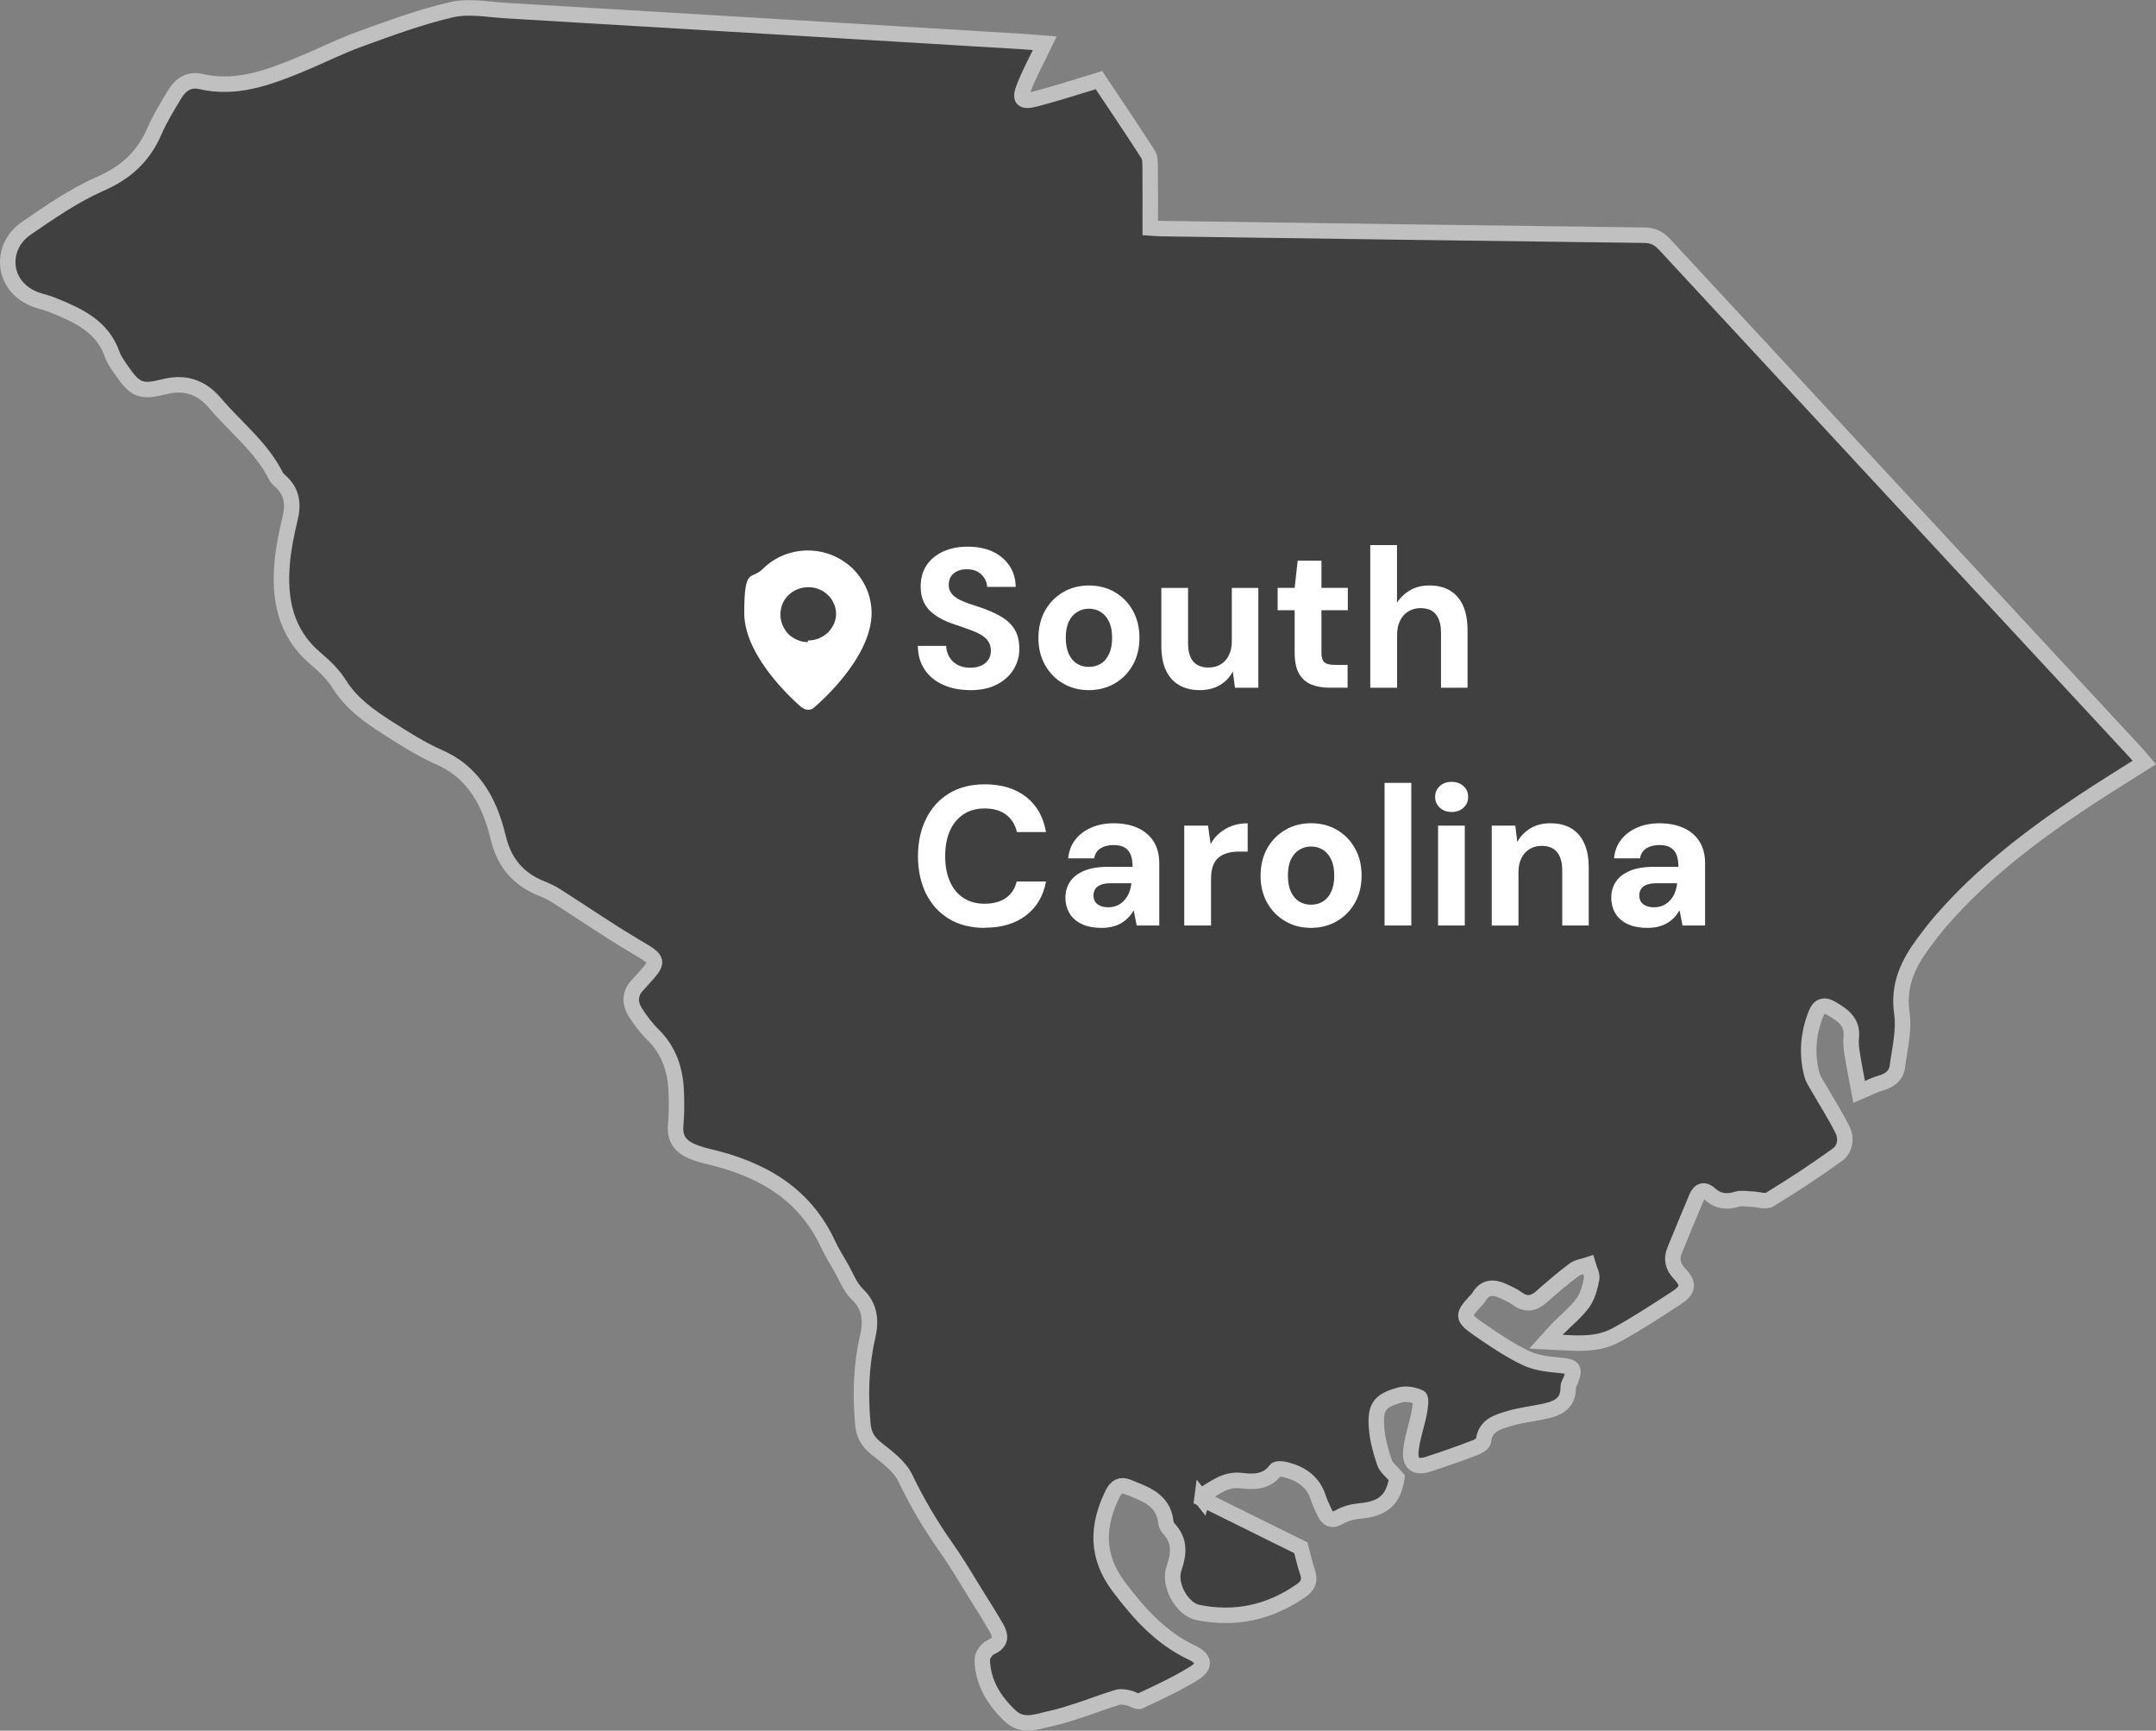
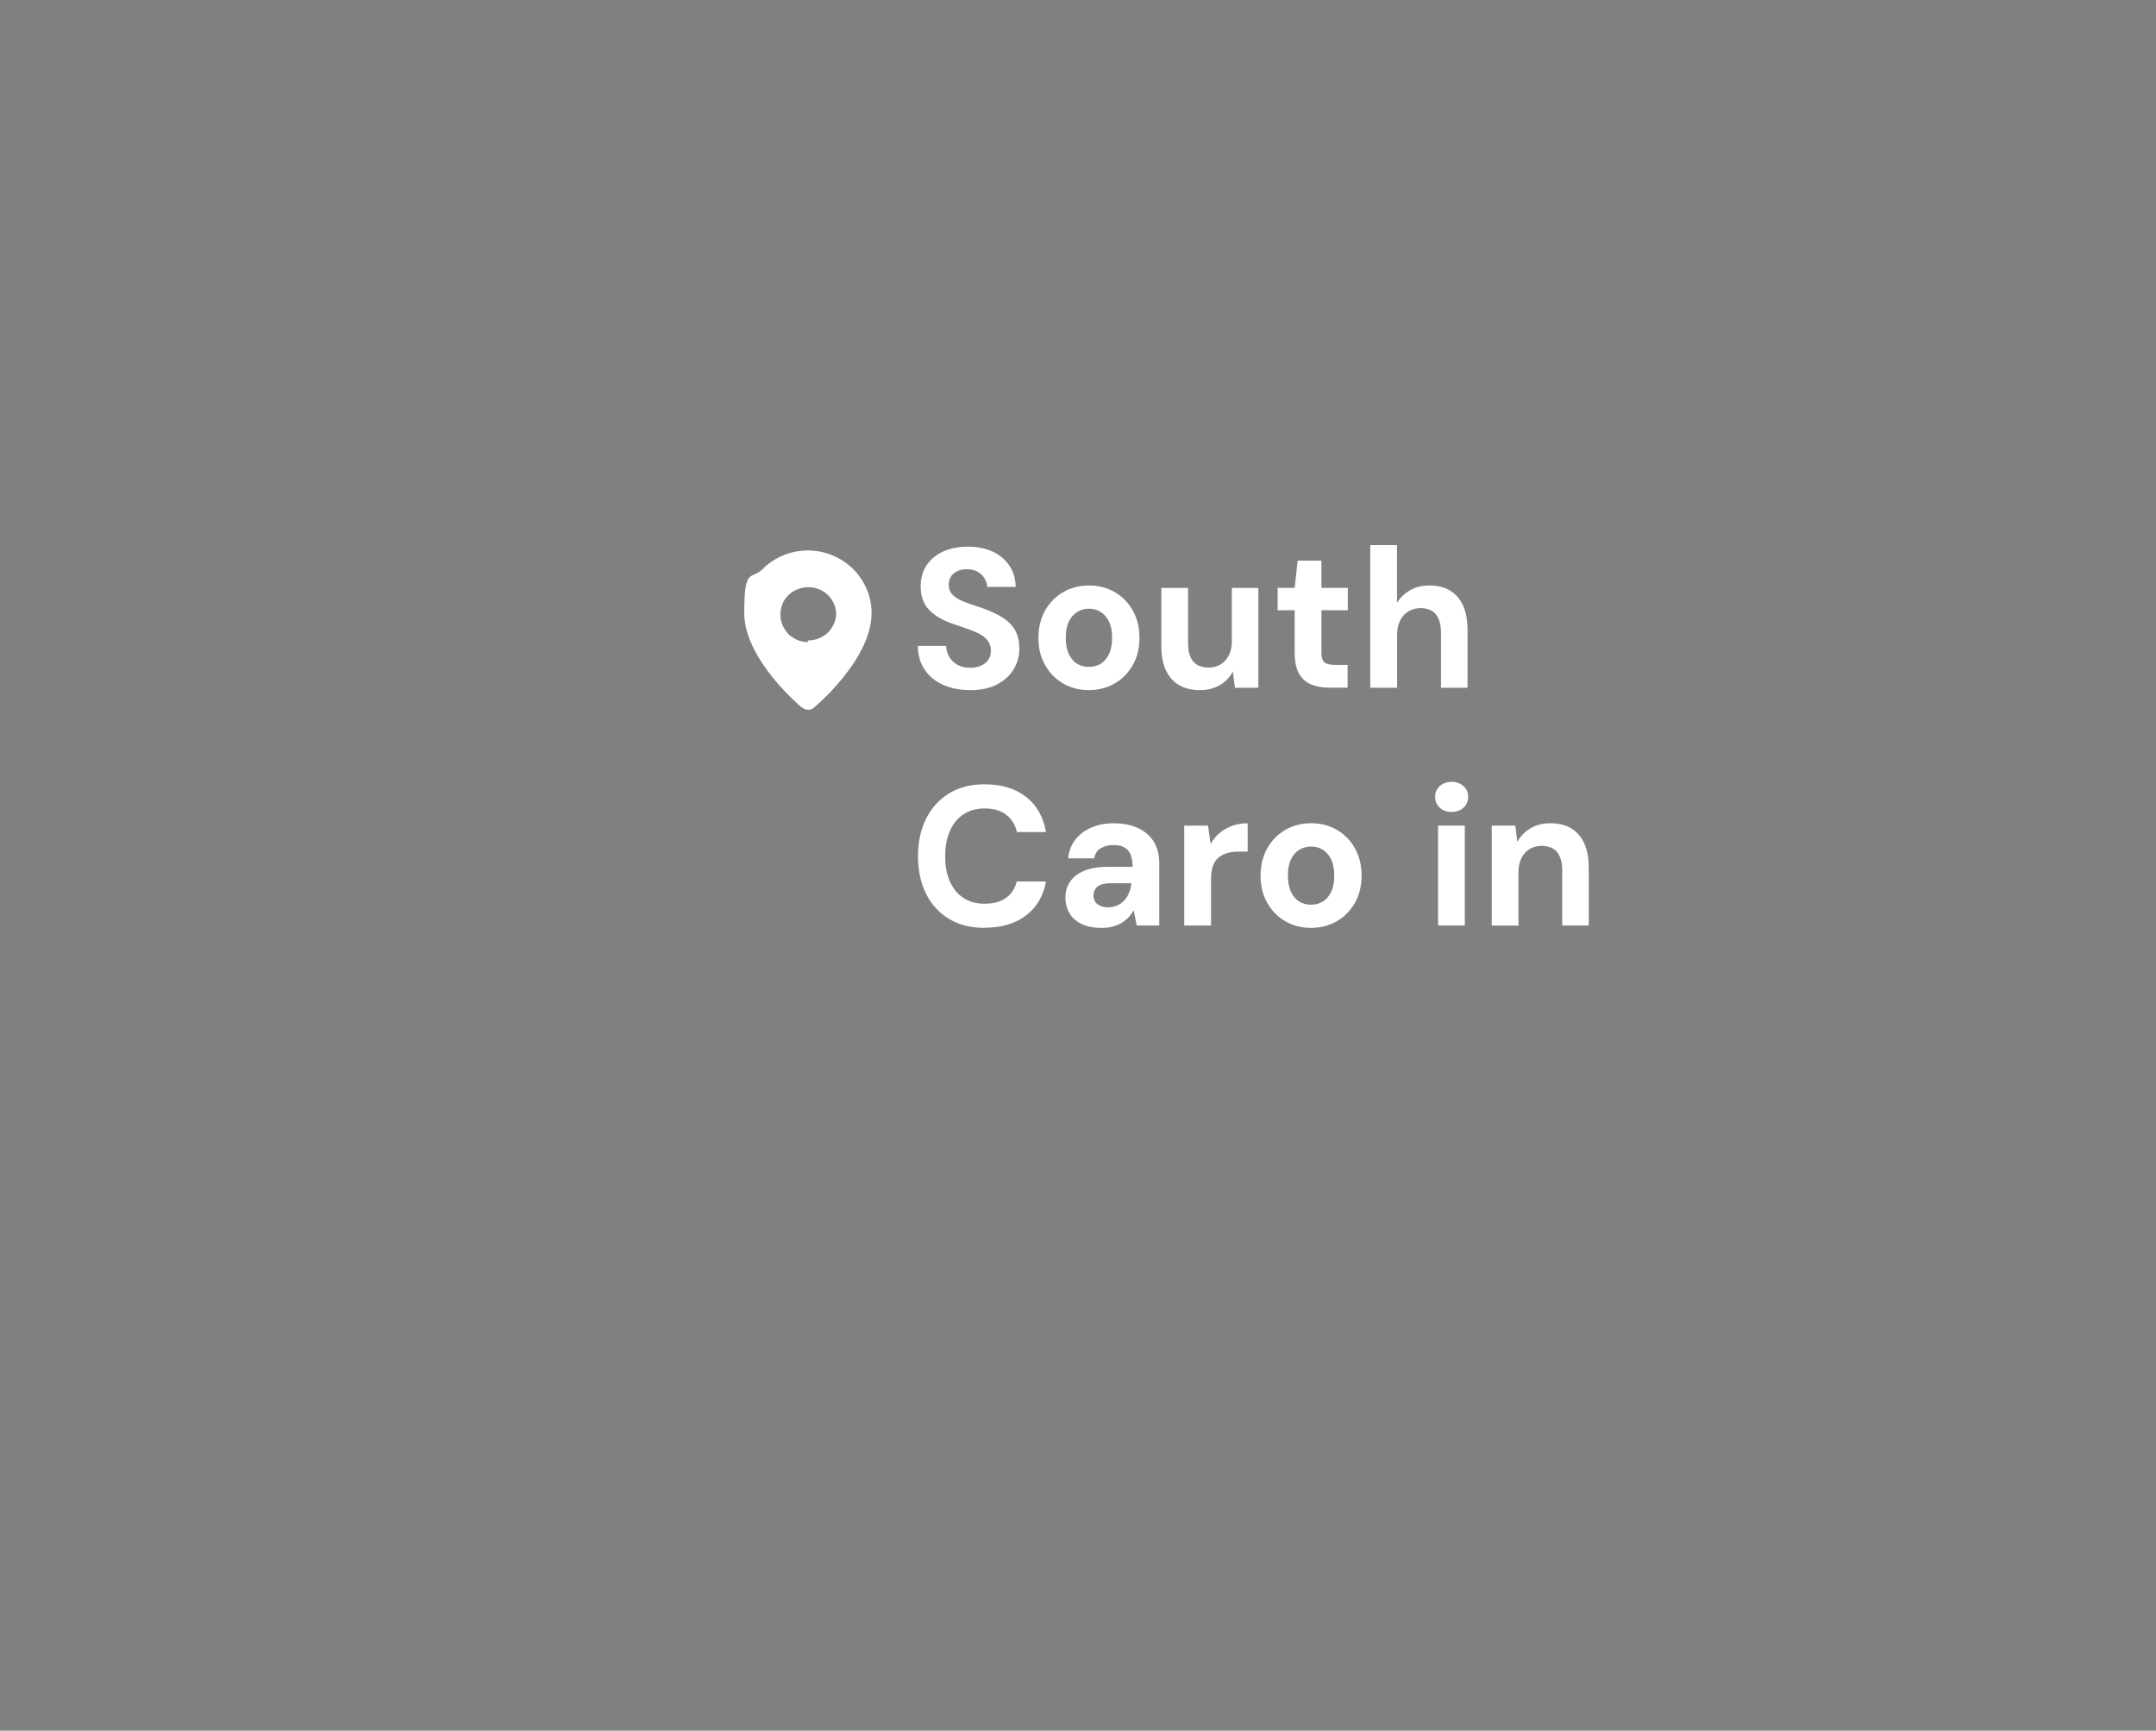
<svg xmlns="http://www.w3.org/2000/svg" id="Layer_2" viewBox="0 0 417.82 335.37">
  <rect x="0" y="0" width="417.82" height="335.37" fill="#808080" stroke="none" />
  <g id="Layer_16">
    <g id="sevphl" opacity=".5">
-       <path d="M232.93,290.44c6.36,3.15,12.72,6.29,19.17,9.48.38,1.43.76,3.16,1.32,4.82.54,1.61,0,2.61-1.33,3.52-6.09,4.21-12.72,5.67-20.01,4.18-2.91-.59-5.7-5.25-4.56-8.55,1-2.89,1.17-5.35-1.02-7.69-.3-.32-.52-.82-.57-1.26-.49-4.39-4.05-5.44-7.33-6.79-1.41-.58-2.29-.09-2.97,1.28-3.09,6.27-3.23,12.19,1.2,18.06,3.92,5.19,8.12,9.9,14.14,12.74,2.5,1.18,2.69,2.61.38,4.04-3.32,2.05-6.9,3.7-10.44,5.36-.52.24-1.43-.46-2.19-.61-.7-.14-1.5-.32-2.15-.12-2.44.74-4.82,1.66-7.25,2.46-1.84.6-3.68,1.22-5.56,1.62-2.66.56-5.48,1.86-7.94-.43-3.14-2.94-5.34-6.47-5.47-10.89-.02-.83.85-2.11,1.63-2.45,2.02-.89,2.04-2.14,1.15-3.71-1.18-2.08-2.47-4.11-3.74-6.14-1.97-3.15-3.83-6.37-5.97-9.4-3.02-4.29-5.68-8.74-7.95-13.5-1.09-2.29-3.49-4.07-5.58-5.72-1.66-1.31-2.49-2.67-2.68-4.8-.5-5.67-.36-11.26.92-16.83.69-3.02.62-5.83-1.97-8.3-1.45-1.39-2.21-3.51-3.25-5.32-.85-1.47-1.76-2.92-2.47-4.46-4.64-9.94-13.1-14.58-23.25-16.95-1.05-.25-2.1-.56-3.09-.98-2.22-.93-3.4-2.49-3.16-5.07.19-2.07.19-4.17.12-6.26-.13-4.32-1.36-8.18-4.56-11.31-1.26-1.23-2.33-2.69-3.3-4.17-1.29-1.98-1.19-3.95.6-5.67.17-.16.3-.35.46-.52,3.68-4.02,3.57-3.94-1.24-6.78-5.17-3.06-10.12-6.48-15.18-9.7-.91-.58-1.89-1.06-2.89-1.45-4.52-1.79-7.23-5.02-8.38-9.78-.61-2.53-1.44-5.08-2.66-7.36-1.95-3.66-4.74-6.5-8.73-8.26-3.59-1.58-6.95-3.73-10.26-5.85-3.5-2.25-6.87-4.66-9.17-8.34-1.17-1.87-2.85-3.5-4.55-4.93-5.88-4.95-7.14-11.49-6.51-18.63.26-2.91.87-5.81,1.55-8.66.67-2.81.3-5.2-1.95-7.16-.29-.25-.6-.53-.77-.86-2.82-5.67-7.83-9.49-11.81-14.18-2.73-3.22-5.93-4.22-9.92-3.21-4.41,1.11-5.57.68-8.16-3.08-.7-1.02-1.48-2.04-1.88-3.19-1.94-5.52-6.68-7.59-11.52-9.56-.86-.35-1.76-.59-2.65-.85-7.22-2.16-7.95-10.26-2.52-14,4.63-3.19,9.34-6.44,14.44-8.68,4.97-2.18,8.32-5.3,10.43-10.17,1.1-2.54,2.58-4.93,4.02-7.3,1.09-1.79,2.79-2.83,4.91-2.33,6.75,1.57,12.85-.64,18.9-3.11,4.01-1.63,7.88-3.62,11.95-5.09,5.87-2.13,11.76-4.32,17.82-5.71,3.35-.77,7.06-.03,10.6.18,33.36,1.98,66.71,3.98,100.07,5.99,1.54.09,3.07.25,4.28.34-1.34,2.78-2.83,5.5-3.97,8.36-1.02,2.56-.47,3.12,2.29,2.39,4.02-1.06,7.98-2.35,12.17-3.61,3.15,4.72,6.39,9.51,9.52,14.38.41.64.39,1.62.4,2.44.04,3.85.02,7.7.02,11.82.6.04,1.42.12,2.24.13,31.17.44,62.35.9,93.52,1.28,1.73.02,2.83.63,3.96,1.84,30.43,32.85,60.9,65.68,91.35,98.51.52.56.99,1.15,1.57,1.83-4.15,2.64-8.22,5.12-12.18,7.77-9.87,6.59-19.25,13.77-27.1,22.77-1.22,1.4-2.35,2.88-3.45,4.36-3.02,4.05-5.05,8.24-4.25,13.69.48,3.32-.42,6.87-.87,10.3-.23,1.77-1.5,2.74-3.24,3.23-1.28.36-2.47,1.01-4.16,1.72-.4-2.14-.89-4.49-1.27-6.85-.2-1.22-.4-2.49-.27-3.7.34-3.08-1.74-4.39-3.9-5.66-1.32-.78-2.33-.48-2.93,1.04-1.53,3.86-1.86,7.8-.8,11.82.21.8.71,1.53,1.13,2.26,1.6,2.8,3.35,5.52,4.79,8.39.86,1.72.54,3.77-1,4.88-4.24,3.06-8.62,5.93-13.08,8.66-.82.5-2.27-.03-3.43-.07-.97-.03-2.01-.26-2.89,0-1.95.6-3.65.46-5.19-.92-1.16-1.05-2.07-.85-2.68.59-1.43,3.42-2.88,6.84-4.26,10.28-.66,1.65-.36,3.08.93,4.45,1.95,2.07,1.79,3.21-.67,4.8-3.82,2.48-7.64,5.01-11.64,7.17-4.04,2.18-8.5,1.46-13.53,1.24,1.04-1.15,1.65-1.86,2.3-2.53,1.62-1.65,3.48-3.12,4.83-4.97.94-1.29,1.39-3.05,1.71-4.66.16-.83-.43-1.81-.69-2.72-.92.31-1.99.41-2.72.96-2.16,1.63-4.23,3.38-6.25,5.18-1.54,1.38-3.02,1.68-4.77.39-.8-.59-1.75-.99-2.65-1.42-1.89-.89-3.59-.92-4.79,1.15-.15.26-.39.48-.6.71-2.58,2.79-2.64,3.24.44,5.39,2.97,2.07,6.01,4.12,9.26,5.69,2,.97,4.42,1.21,6.68,1.43,2.57.25,2.93.55,2.03,2.9-.17.43-.49.87-.48,1.3.05,3.47-2.39,4.26-5.08,4.8-2.12.42-4.29.68-6.35,1.3-2.24.67-4.66,1.29-5,4.36-.06.51-1.03,1.07-1.69,1.32-2.97,1.12-5.96,2.18-8.97,3.16-2.41.79-3.65-.05-3.4-2.64.24-2.43,1.12-4.8,1.59-7.21.21-1.04.47-2.9.09-3.08-1.12-.53-2.66-.8-3.83-.47-3.93,1.11-4.81,2.32-4.5,6.36.17,2.27.8,4.55,1.53,6.71.34,1.02,1.42,1.79,2.41,2.97-.66,4.24-2.61,6.03-7.2,6.44-1.34.12-2.77.49-3.92,1.15-1.51.87-2.29.44-2.92-.92-.42-.91-.87-1.82-1.18-2.77-1-3.14-3.34-4.72-6.36-5.47-.62-.16-1.7-.26-1.93.07-1.69,2.35-4.27,2.34-6.51,2.06-3.18-.41-5.18,1.36-7.49,2.72-.08.28-.15.56-.23.84l-.04-.05Z" stroke="#fff" stroke-miterlimit="10" stroke-width="3" />
-     </g>
+       </g>
    <path d="M155.38,137.1s-11.15-9.23-11.15-18.31,1.33-6.28,3.62-8.57,5.46-3.55,8.72-3.55,6.35,1.26,8.72,3.55c2.29,2.29,3.62,5.32,3.62,8.57,0,9.09-11.15,18.31-11.15,18.31-.59.59-1.62.59-2.29,0h-.09ZM156.56,124.11c.74,0,1.4-.15,2.07-.37.67-.3,1.26-.67,1.77-1.11.52-.52.89-1.11,1.19-1.69.3-.67.44-1.33.44-1.99s-.15-1.4-.44-1.99c-.3-.67-.67-1.26-1.19-1.69-.52-.52-1.11-.89-1.77-1.11-.67-.3-1.33-.37-2.07-.37-1.4,0-2.81.59-3.77,1.55-1.04.96-1.55,2.36-1.55,3.77s.59,2.73,1.55,3.77c1.04.96,2.36,1.55,3.77,1.55,0,0,0-.32,0-.32Z" fill="#fff" fill-rule="evenodd" />
    <g isolation="isolate">
      <g isolation="isolate">
        <g isolation="isolate">
          <path d="M188.04,133.73c-1.95,0-3.68-.33-5.2-1s-2.73-1.64-3.61-2.92-1.34-2.83-1.36-4.65h5.49c.03.79.23,1.51.61,2.15s.92,1.15,1.59,1.52c.68.37,1.49.56,2.44.56.82,0,1.53-.13,2.13-.4.6-.27,1.07-.65,1.4-1.13.33-.49.5-1.06.5-1.73,0-.77-.19-1.41-.56-1.92-.37-.51-.88-.95-1.54-1.31-.65-.36-1.41-.68-2.27-.98-.86-.29-1.76-.61-2.71-.94-2.12-.69-3.74-1.61-4.86-2.76-1.11-1.15-1.67-2.67-1.67-4.57,0-1.61.39-3,1.17-4.15s1.86-2.03,3.24-2.65c1.38-.61,2.96-.92,4.72-.92s3.41.31,4.78.94c1.37.63,2.46,1.53,3.26,2.71.81,1.18,1.22,2.56,1.25,4.15h-5.53c-.03-.59-.2-1.15-.52-1.67s-.76-.95-1.32-1.27c-.56-.32-1.23-.48-2-.48-.67-.03-1.27.08-1.82.31-.55.23-.99.57-1.31,1.02-.32.45-.48,1-.48,1.67s.16,1.18.48,1.61c.32.44.76.81,1.32,1.13.56.32,1.23.61,2,.88s1.6.54,2.5.83c1.33.46,2.56,1,3.69,1.63s2.02,1.44,2.69,2.44,1,2.32,1,3.96c0,1.41-.37,2.71-1.11,3.92s-1.81,2.18-3.21,2.92c-1.4.74-3.13,1.11-5.2,1.11h.02Z" fill="#fff" />
          <path d="M210.99,133.73c-1.84,0-3.5-.43-4.97-1.29s-2.64-2.05-3.49-3.57c-.86-1.52-1.29-3.27-1.29-5.24s.43-3.79,1.29-5.32c.86-1.52,2.03-2.71,3.51-3.57s3.15-1.29,4.99-1.29,3.54.43,5.01,1.29,2.64,2.05,3.49,3.57c.86,1.52,1.29,3.28,1.29,5.28s-.43,3.76-1.29,5.28c-.86,1.52-2.03,2.71-3.51,3.57-1.49.86-3.16,1.29-5.03,1.29ZM210.99,129.23c.87,0,1.64-.2,2.32-.61.68-.41,1.21-1.04,1.61-1.88s.6-1.89.6-3.15-.2-2.3-.6-3.13c-.4-.83-.93-1.46-1.61-1.88-.68-.42-1.44-.63-2.28-.63s-1.57.21-2.27.63c-.69.42-1.24,1.05-1.63,1.88-.4.83-.59,1.88-.59,3.13s.2,2.3.59,3.15c.4.84.93,1.47,1.61,1.88.68.41,1.43.61,2.25.61Z" fill="#fff" />
          <path d="M232.5,133.73c-1.56,0-2.9-.33-4.01-.98s-1.96-1.61-2.55-2.88-.88-2.83-.88-4.7v-11.25h5.18v10.71c0,1.56.33,2.74.98,3.53.65.79,1.66,1.19,3.01,1.19.87,0,1.64-.2,2.3-.59.67-.4,1.2-.97,1.59-1.73.4-.75.6-1.68.6-2.78v-10.33h5.14v19.35h-4.53l-.42-3.15c-.56,1.1-1.4,1.98-2.5,2.63-1.1.65-2.41.98-3.92.98h.01Z" fill="#fff" />
          <path d="M257.65,133.26c-1.36,0-2.54-.21-3.55-.63-1.01-.42-1.8-1.13-2.36-2.11-.56-.99-.84-2.33-.84-4.05v-8.22h-3.3v-4.34h3.3l.58-5.26h4.61v5.26h5.11v4.34h-5.11v8.29c0,.87.19,1.47.58,1.8.38.33,1.04.5,1.96.5h2.53v4.42h-3.51Z" fill="#fff" />
          <path d="M265.55,133.26v-27.64h5.18v11.17c.64-1,1.49-1.8,2.55-2.42,1.06-.62,2.3-.92,3.71-.92,1.61,0,2.97.34,4.07,1.02s1.93,1.66,2.5,2.94c.56,1.28.84,2.87.84,4.76v11.1h-5.14v-10.63c0-1.54-.32-2.72-.96-3.55-.64-.83-1.65-1.25-3.03-1.25-.84,0-1.61.21-2.3.61-.69.41-1.24,1-1.63,1.79-.4.78-.59,1.71-.59,2.78v10.25h-5.2Z" fill="#fff" />
          <path d="M190.84,179.8c-2.69,0-5-.58-6.93-1.75-1.93-1.16-3.42-2.79-4.45-4.88s-1.56-4.5-1.56-7.24.52-5.16,1.56-7.26,2.52-3.74,4.45-4.92,4.24-1.77,6.93-1.77c3.25,0,5.91.81,7.99,2.42,2.07,1.61,3.37,3.89,3.88,6.83h-5.64c-.33-1.43-1.03-2.55-2.09-3.36s-2.45-1.21-4.17-1.21c-1.59,0-2.95.38-4.09,1.13-1.14.76-2.02,1.82-2.63,3.19s-.92,3.01-.92,4.93.31,3.53.92,4.91,1.49,2.44,2.63,3.19c1.14.74,2.5,1.11,4.09,1.11,1.71,0,3.1-.38,4.15-1.13,1.05-.75,1.74-1.81,2.07-3.17h5.68c-.51,2.79-1.8,4.98-3.88,6.57-2.07,1.59-4.74,2.38-7.99,2.38v.03Z" fill="#fff" />
          <path d="M213.53,179.8c-1.61,0-2.94-.26-3.99-.79-1.05-.52-1.82-1.23-2.32-2.11s-.75-1.86-.75-2.94c0-1.18.3-2.21.9-3.11.6-.9,1.51-1.6,2.73-2.11,1.21-.51,2.75-.77,4.59-.77h4.8c0-.95-.13-1.73-.38-2.36-.26-.63-.65-1.09-1.19-1.4-.54-.31-1.25-.46-2.15-.46-.97,0-1.8.21-2.48.63s-1.09,1.07-1.25,1.94h-5.03c.13-1.38.58-2.58,1.36-3.59s1.82-1.8,3.11-2.36,2.73-.84,4.32-.84c1.82,0,3.39.31,4.72.92s2.36,1.5,3.07,2.65c.72,1.15,1.07,2.57,1.07,4.26v11.98h-4.38l-.58-2.96c-.28.51-.61.97-1,1.38-.38.41-.83.77-1.34,1.08s-1.09.54-1.73.71c-.64.17-1.34.25-2.11.25h0ZM214.76,175.81c.67,0,1.26-.12,1.79-.37.52-.24.98-.58,1.36-1s.68-.91.9-1.46.36-1.15.44-1.79v-.04h-3.96c-.79,0-1.44.1-1.94.29-.5.19-.86.47-1.09.83s-.35.77-.35,1.23c0,.51.12.93.35,1.27.23.33.56.59,1,.77s.93.27,1.5.27h0Z" fill="#fff" />
          <path d="M229.5,179.34v-19.35h4.61l.5,3.57c.46-.84,1.04-1.56,1.75-2.15.7-.59,1.51-1.05,2.42-1.38s1.91-.5,3.01-.5v5.49h-1.77c-.77,0-1.48.09-2.13.27-.65.18-1.22.47-1.71.86s-.86.94-1.11,1.63c-.26.69-.38,1.56-.38,2.61v8.95h-5.19Z" fill="#fff" />
          <path d="M254.04,179.8c-1.84,0-3.5-.43-4.97-1.29s-2.64-2.05-3.49-3.57c-.86-1.52-1.29-3.27-1.29-5.24s.43-3.79,1.29-5.32c.86-1.52,2.03-2.71,3.51-3.57s3.15-1.29,4.99-1.29,3.54.43,5.01,1.29,2.64,2.05,3.49,3.57c.86,1.52,1.29,3.28,1.29,5.28s-.43,3.76-1.29,5.28c-.86,1.52-2.03,2.71-3.51,3.57-1.49.86-3.16,1.29-5.03,1.29h0ZM254.04,175.31c.87,0,1.64-.21,2.32-.61.68-.41,1.21-1.04,1.61-1.88.4-.84.6-1.89.6-3.15s-.2-2.3-.6-3.13-.93-1.46-1.61-1.88-1.44-.63-2.28-.63-1.57.21-2.27.63c-.69.42-1.24,1.05-1.63,1.88-.4.83-.59,1.88-.59,3.13s.2,2.3.59,3.15c.4.84.93,1.47,1.61,1.88.68.41,1.43.61,2.25.61h0Z" fill="#fff" />
-           <path d="M268.32,179.34v-27.64h5.18v27.64h-5.18Z" fill="#fff" />
          <path d="M281.3,157.34c-.92,0-1.68-.28-2.28-.83s-.9-1.25-.9-2.09.3-1.54.9-2.09,1.36-.83,2.28-.83,1.72.28,2.32.83.9,1.25.9,2.09-.3,1.54-.9,2.09-1.38.83-2.32.83ZM278.69,179.34v-19.35h5.18v19.35h-5.18Z" fill="#fff" />
          <path d="M289.09,179.34v-19.35h4.57l.38,3.15c.59-1.07,1.43-1.94,2.51-2.61,1.09-.67,2.39-1,3.9-1,1.61,0,2.97.33,4.07,1s1.94,1.64,2.51,2.92c.58,1.28.86,2.85.86,4.72v11.17h-5.14v-10.67c0-1.54-.33-2.71-.98-3.53s-1.66-1.23-3.01-1.23c-.87,0-1.65.21-2.32.61-.68.41-1.21.99-1.59,1.75-.38.75-.58,1.67-.58,2.75v10.33h-5.18Z" fill="#fff" />
-           <path d="M319.31,179.8c-1.61,0-2.94-.26-3.99-.79-1.05-.52-1.82-1.23-2.32-2.11s-.75-1.86-.75-2.94c0-1.18.3-2.21.9-3.11s1.51-1.6,2.73-2.11c1.21-.51,2.75-.77,4.59-.77h4.8c0-.95-.13-1.73-.38-2.36-.26-.63-.65-1.09-1.19-1.4s-1.25-.46-2.15-.46c-.97,0-1.8.21-2.48.63-.68.42-1.09,1.07-1.25,1.94h-5.03c.13-1.38.58-2.58,1.36-3.59s1.82-1.8,3.11-2.36c1.29-.56,2.73-.84,4.32-.84,1.82,0,3.39.31,4.72.92s2.36,1.5,3.07,2.65c.72,1.15,1.07,2.57,1.07,4.26v11.98h-4.38l-.58-2.96c-.28.51-.61.97-1,1.38-.38.41-.83.77-1.34,1.08s-1.09.54-1.73.71c-.64.17-1.34.25-2.11.25h.01ZM320.53,175.81c.67,0,1.26-.12,1.79-.37.52-.24.98-.58,1.36-1,.38-.42.68-.91.9-1.46s.36-1.15.44-1.79v-.04h-3.96c-.79,0-1.44.1-1.94.29-.5.19-.86.47-1.09.83s-.35.77-.35,1.23c0,.51.12.93.35,1.27.23.33.56.59,1,.77s.93.27,1.5.27h0Z" fill="#fff" />
        </g>
      </g>
    </g>
  </g>
</svg>